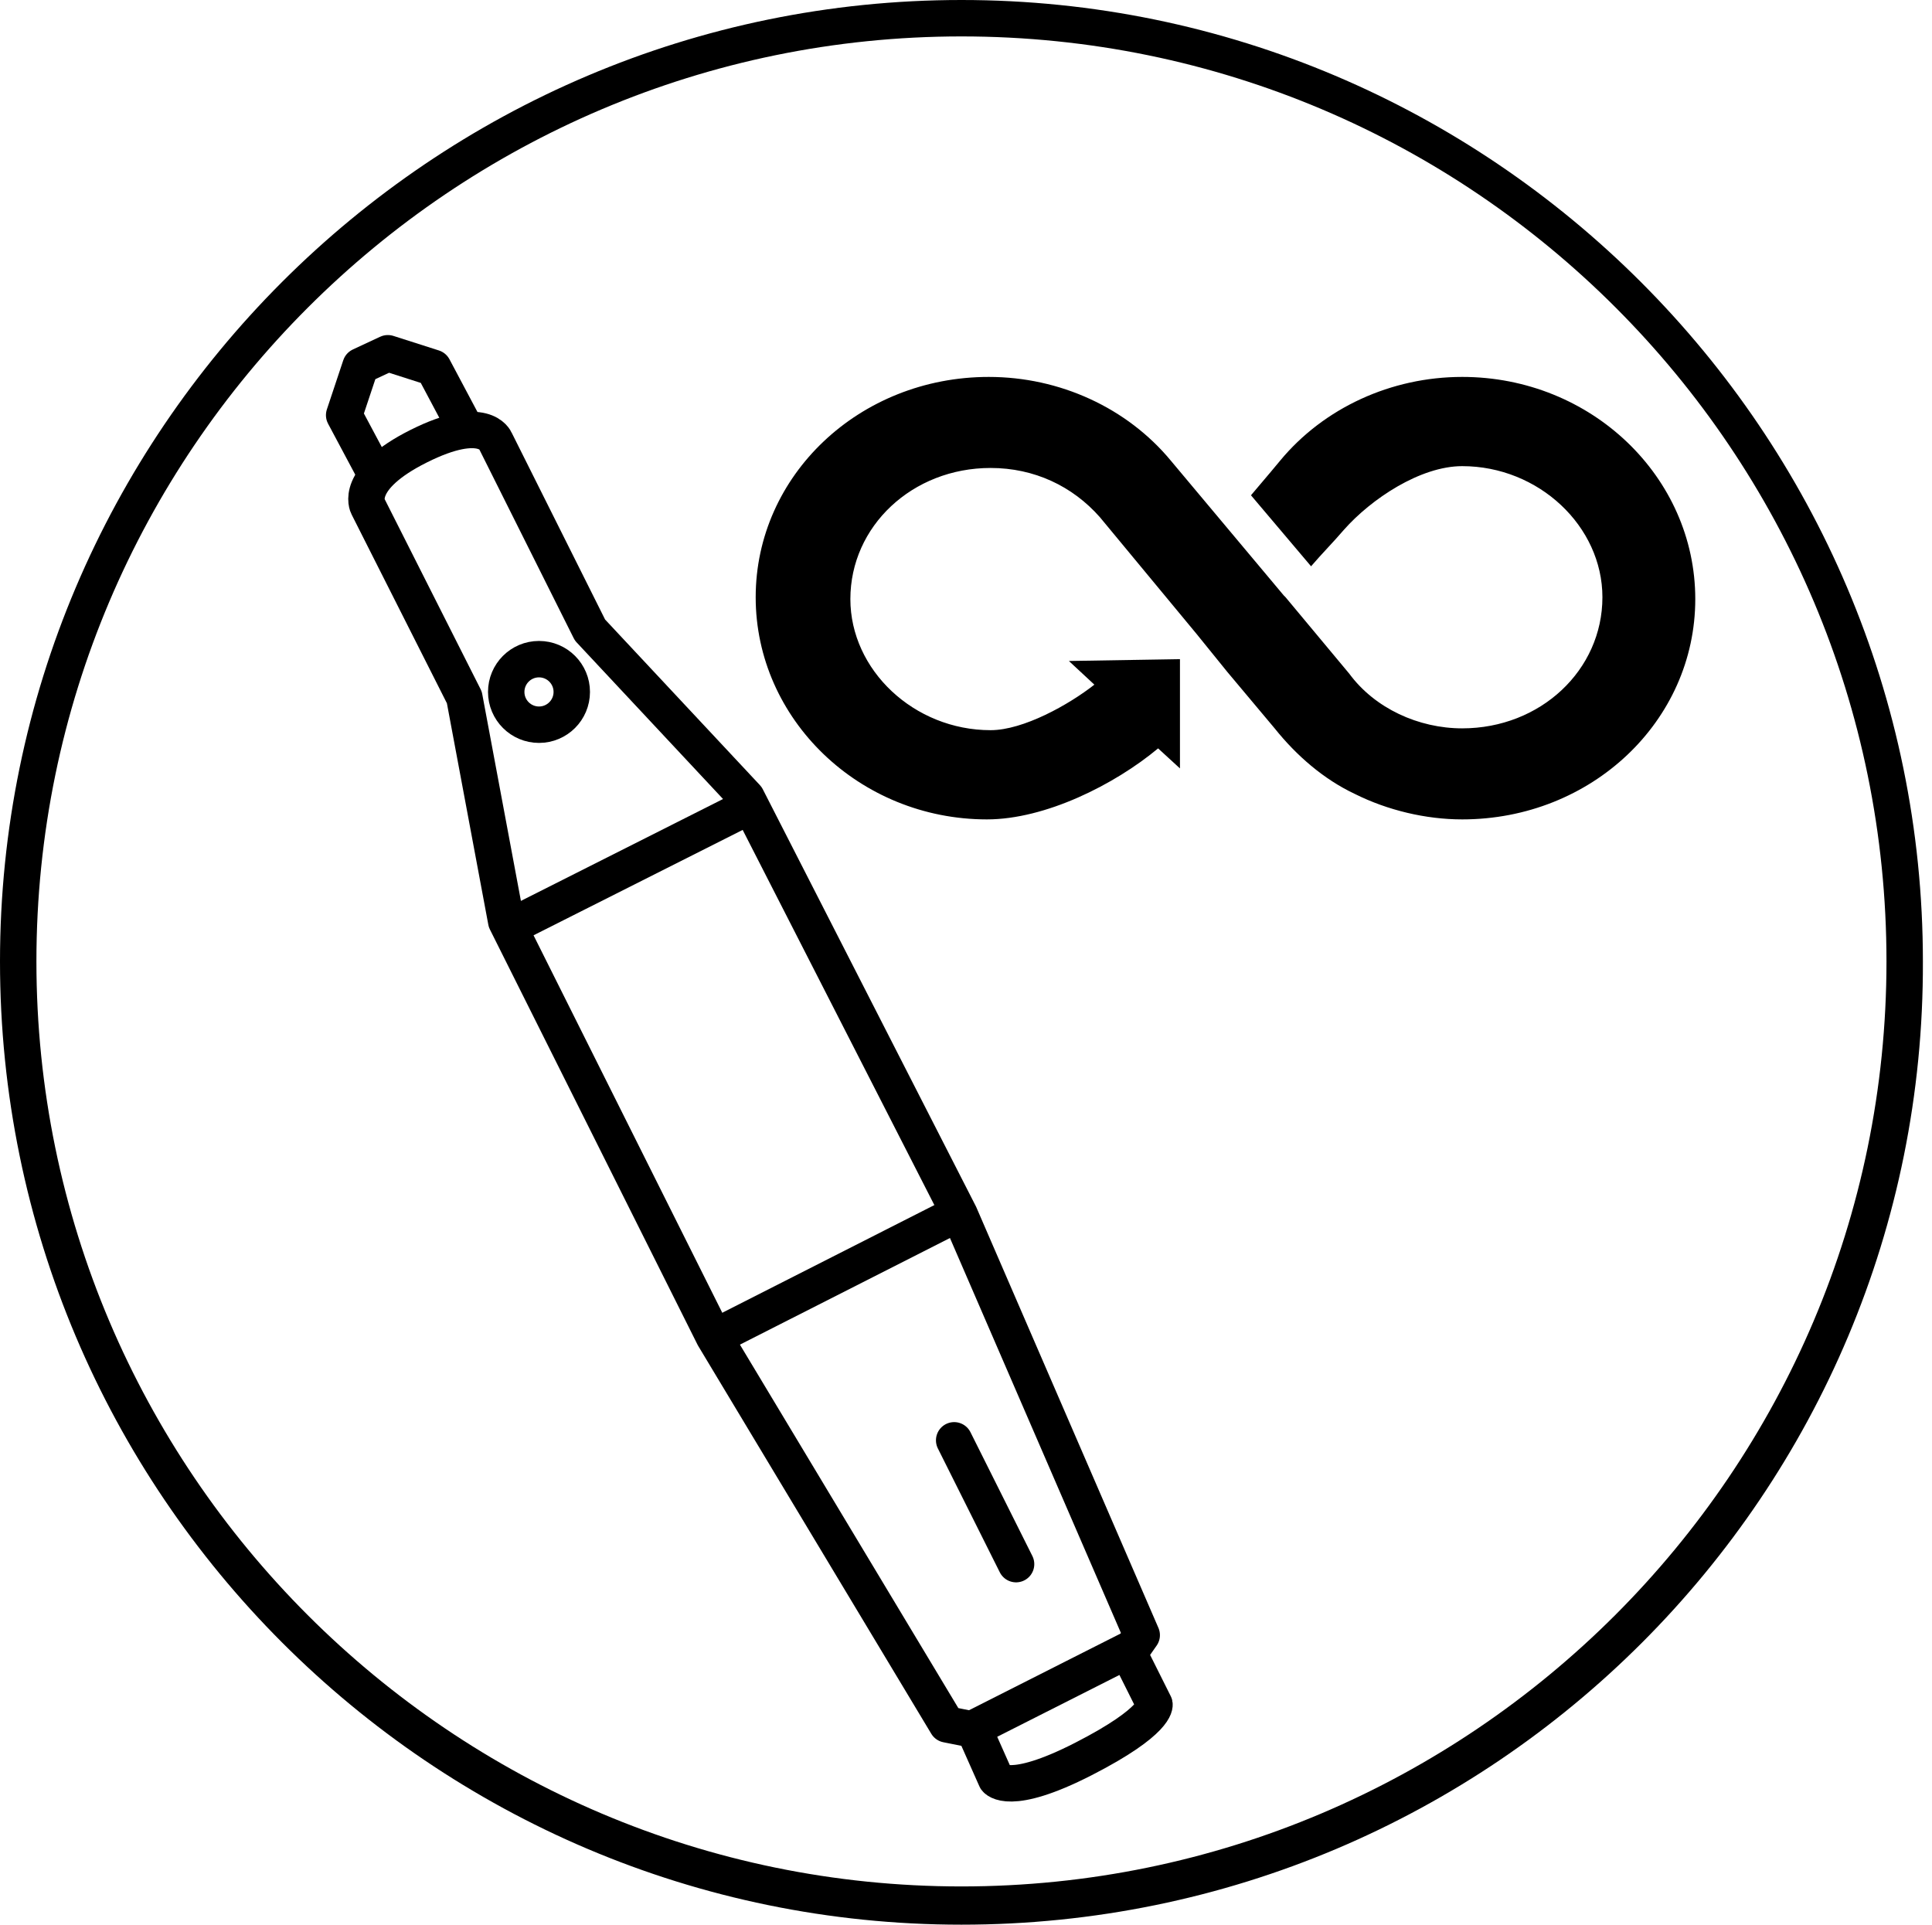
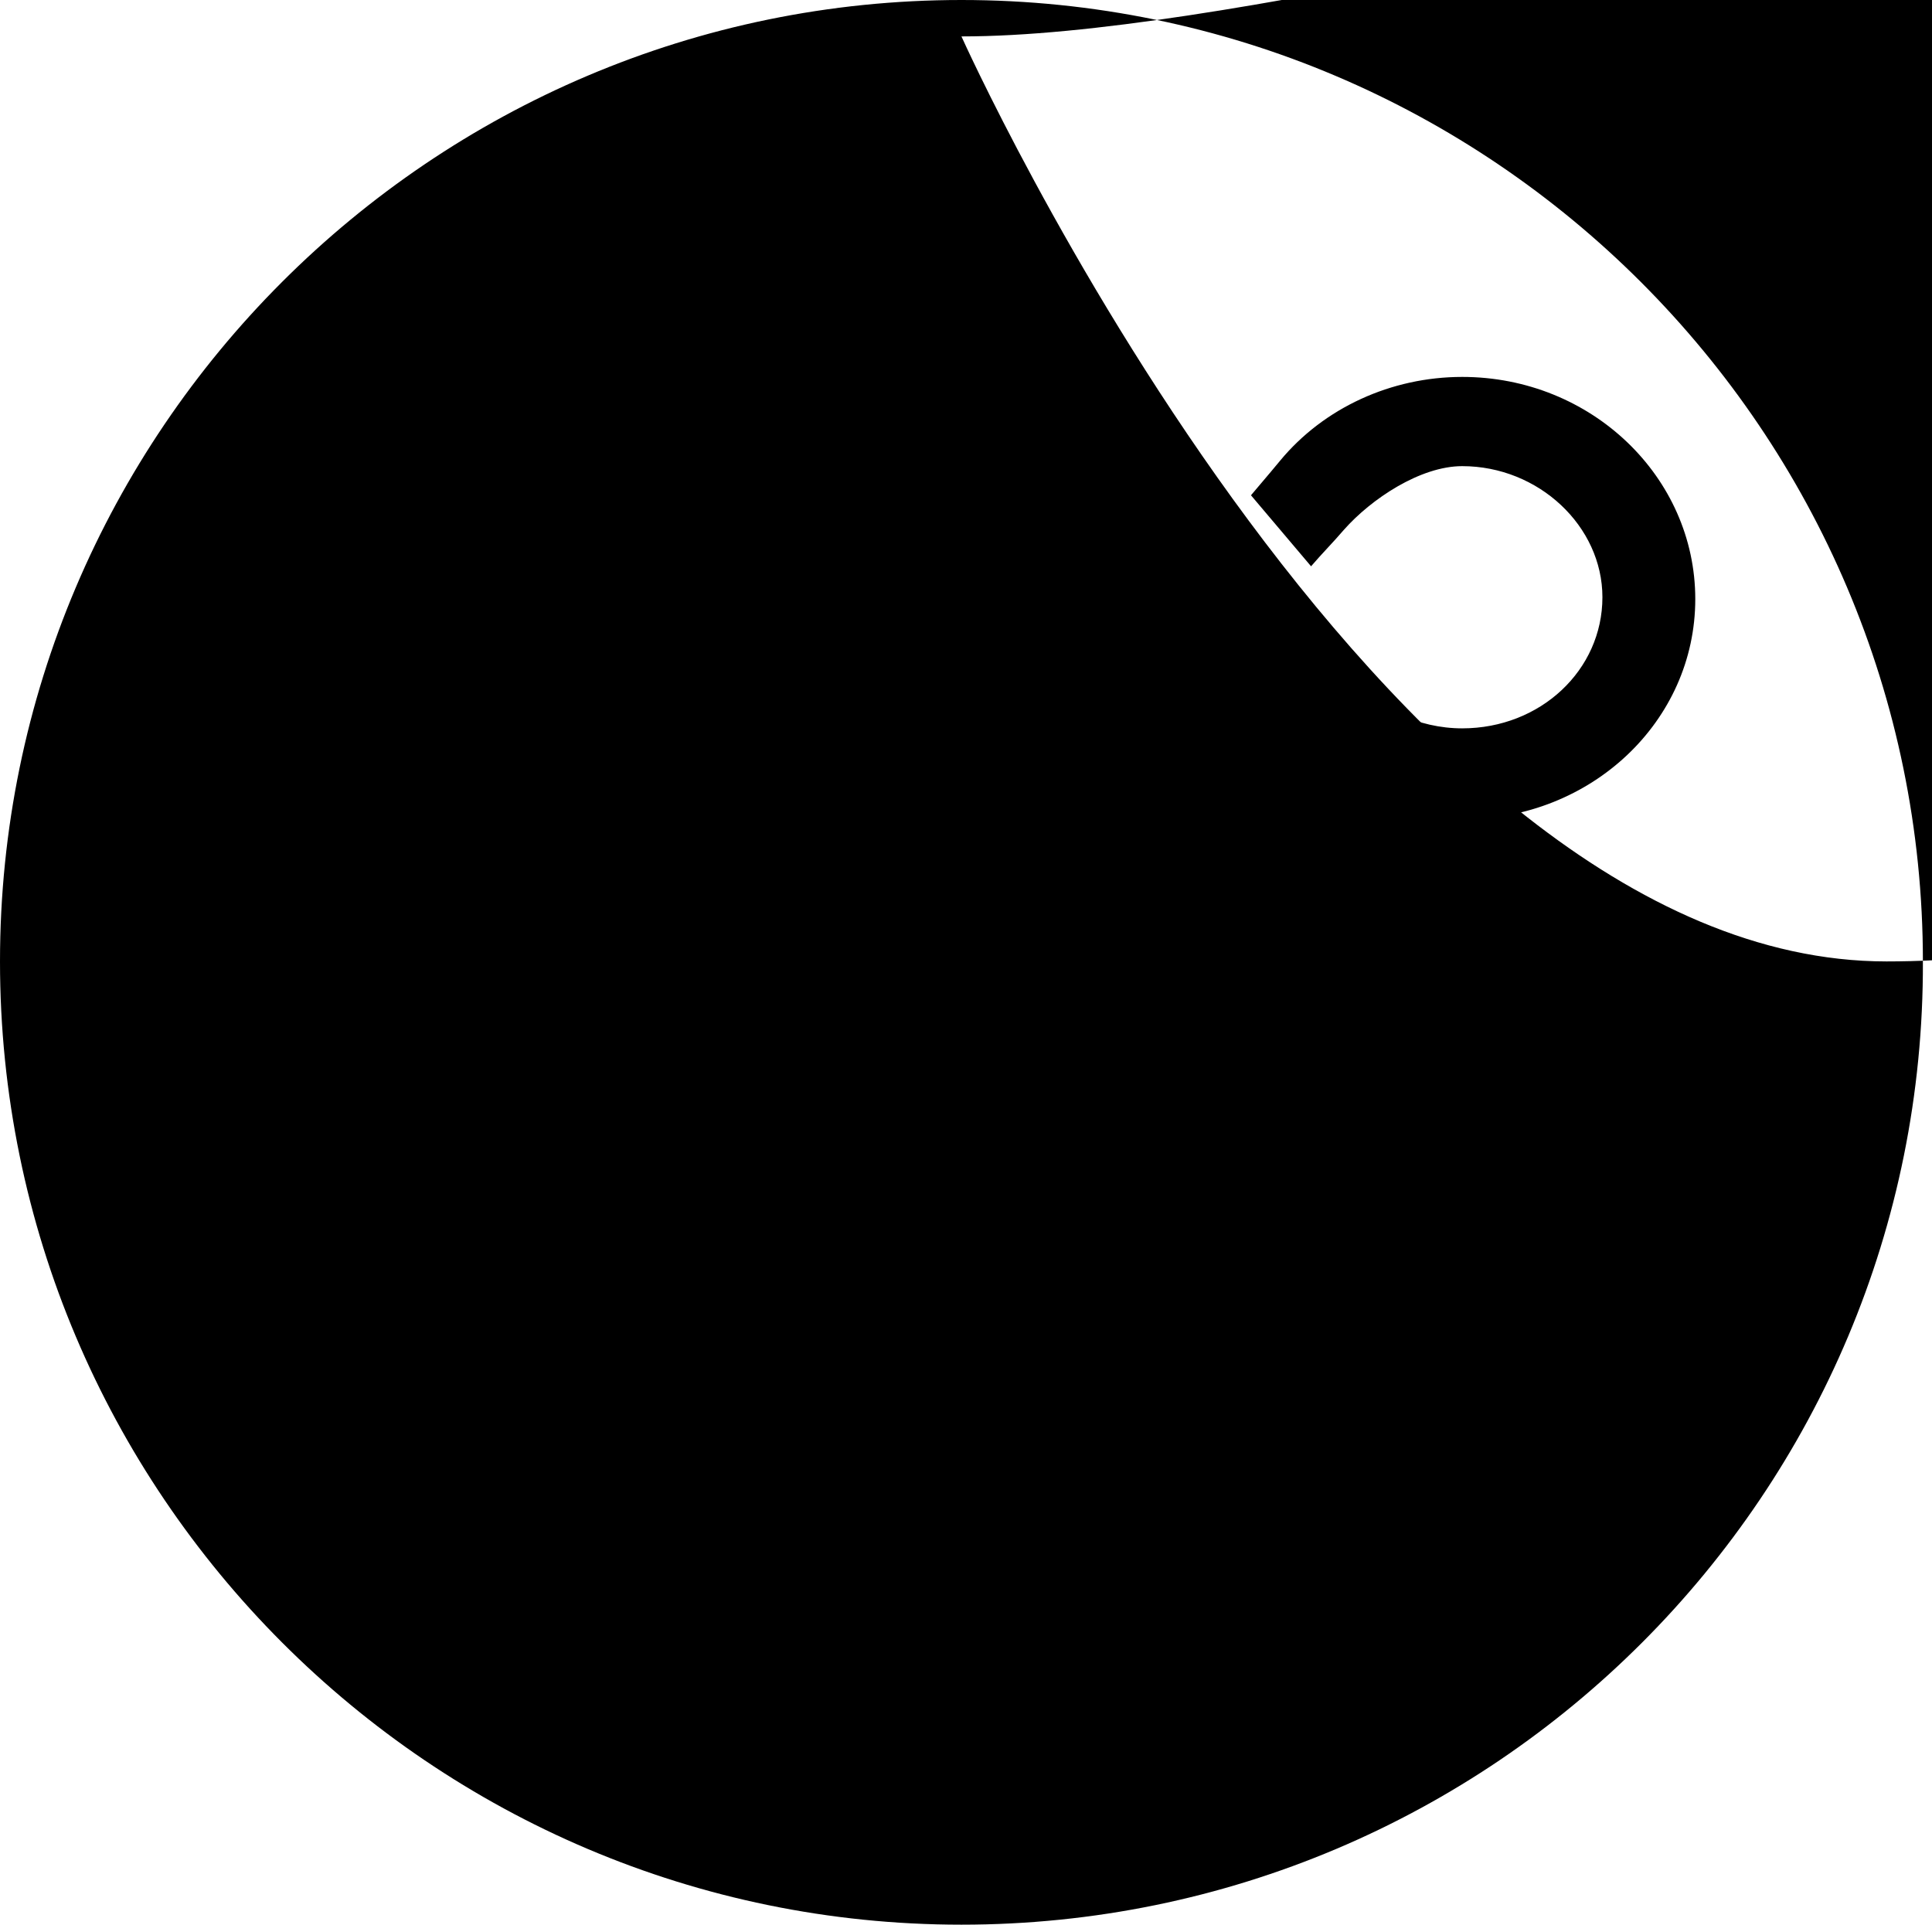
<svg xmlns="http://www.w3.org/2000/svg" version="1.1" id="Layer_1" x="0px" y="0px" viewBox="0 0 106.1 105.7" style="enable-background:new 0 0 106.1 105.7;" xml:space="preserve">
  <style type="text/css">
	.st0{fill:none;stroke:#000000;stroke-width:2;stroke-linecap:round;stroke-linejoin:round;stroke-miterlimit:10;}
</style>
  <g id="Ellipse_41">
-     <path d="M52.8,105.7C23.7,105.7,0,82,0,52.8C0,23.7,23.7,0,52.8,0s52.8,23.7,52.8,52.8C105.7,82,82,105.7,52.8,105.7z M52.8,2   C24.8,2,2,24.8,2,52.8s22.8,50.8,50.8,50.8s50.8-22.8,50.8-50.8S80.9,2,52.8,2z" />
+     <path d="M52.8,105.7C23.7,105.7,0,82,0,52.8C0,23.7,23.7,0,52.8,0s52.8,23.7,52.8,52.8C105.7,82,82,105.7,52.8,105.7z M52.8,2   s22.8,50.8,50.8,50.8s50.8-22.8,50.8-50.8S80.9,2,52.8,2z" />
  </g>
  <g>
    <path class="st0" d="M27.8,50.6l-2.3-12.3l-5.3-10.5c0,0-0.8-1.5,2.8-3.3s4.2-0.3,4.2-0.3l5.2,10.4l8.6,9.2l11.7,22.9l10,23.1   l-0.7,1l1.4,2.8c0,0,0.2,0.9-3.9,3c-4.1,2.1-4.8,1.1-4.8,1.1L53.5,95L52,94.7L39.2,73.4L27.8,50.6z" />
    <line class="st0" x1="28.4" y1="50.7" x2="40.9" y2="44.4" />
    <polyline class="st0" points="20.5,25.8 18.9,22.8 19.8,20.1 21.3,19.4 23.8,20.2 25.5,23.4  " />
    <circle class="st0" cx="29.6" cy="38" r="1.8" />
    <line class="st0" x1="39.5" y1="73.3" x2="52.5" y2="66.7" />
    <line class="st0" x1="52.4" y1="79.1" x2="55.8" y2="85.9" />
    <line class="st0" x1="53.5" y1="94.9" x2="62.2" y2="90.5" />
  </g>
  <g id="XMLID_1_">
-     <polygon id="XMLID_8_" points="64.7,42.2 64.7,42.2 64.7,42.2  " />
    <path id="XMLID_9_" d="M80.3,20.7c-3.9,0-7.6,1.7-10,4.6l-0.5,0.6l-1.1,1.3l3.3,3.9c0.6-0.7,1.2-1.3,1.8-2c1.5-1.7,4.2-3.5,6.5-3.5   c4.2,0,7.7,3.3,7.7,7.2c0,4-3.4,7.2-7.7,7.2c-2.4,0-4.8-1.1-6.2-3l0,0l-3.5-4.2l-0.1-0.1l-6.2-7.4l0,0c-2.4-2.9-6.1-4.6-10-4.6   c-7.1,0-12.8,5.4-12.8,12.1S47.2,45,54.2,45c3.2,0,7-1.9,9.4-3.9l1.2,1.1l0,0l-1.2-1.1l0,0l1.2,1.1l0-6l-6.1,0.1l1.4,1.3l0,0   l-1.3-1.2l1.3,1.2c-1.4,1.1-3.9,2.5-5.7,2.5c-4.2,0-7.7-3.3-7.7-7.2c0-4,3.4-7.2,7.7-7.2c2.4,0,4.5,1,6,2.7l0,0l5.3,6.4l1.7,2.1   L70,40c1.2,1.5,2.7,2.8,4.4,3.6c1.8,0.9,3.9,1.4,5.9,1.4c7.1,0,12.8-5.4,12.8-12.1S87.4,20.7,80.3,20.7z" />
  </g>
</svg>